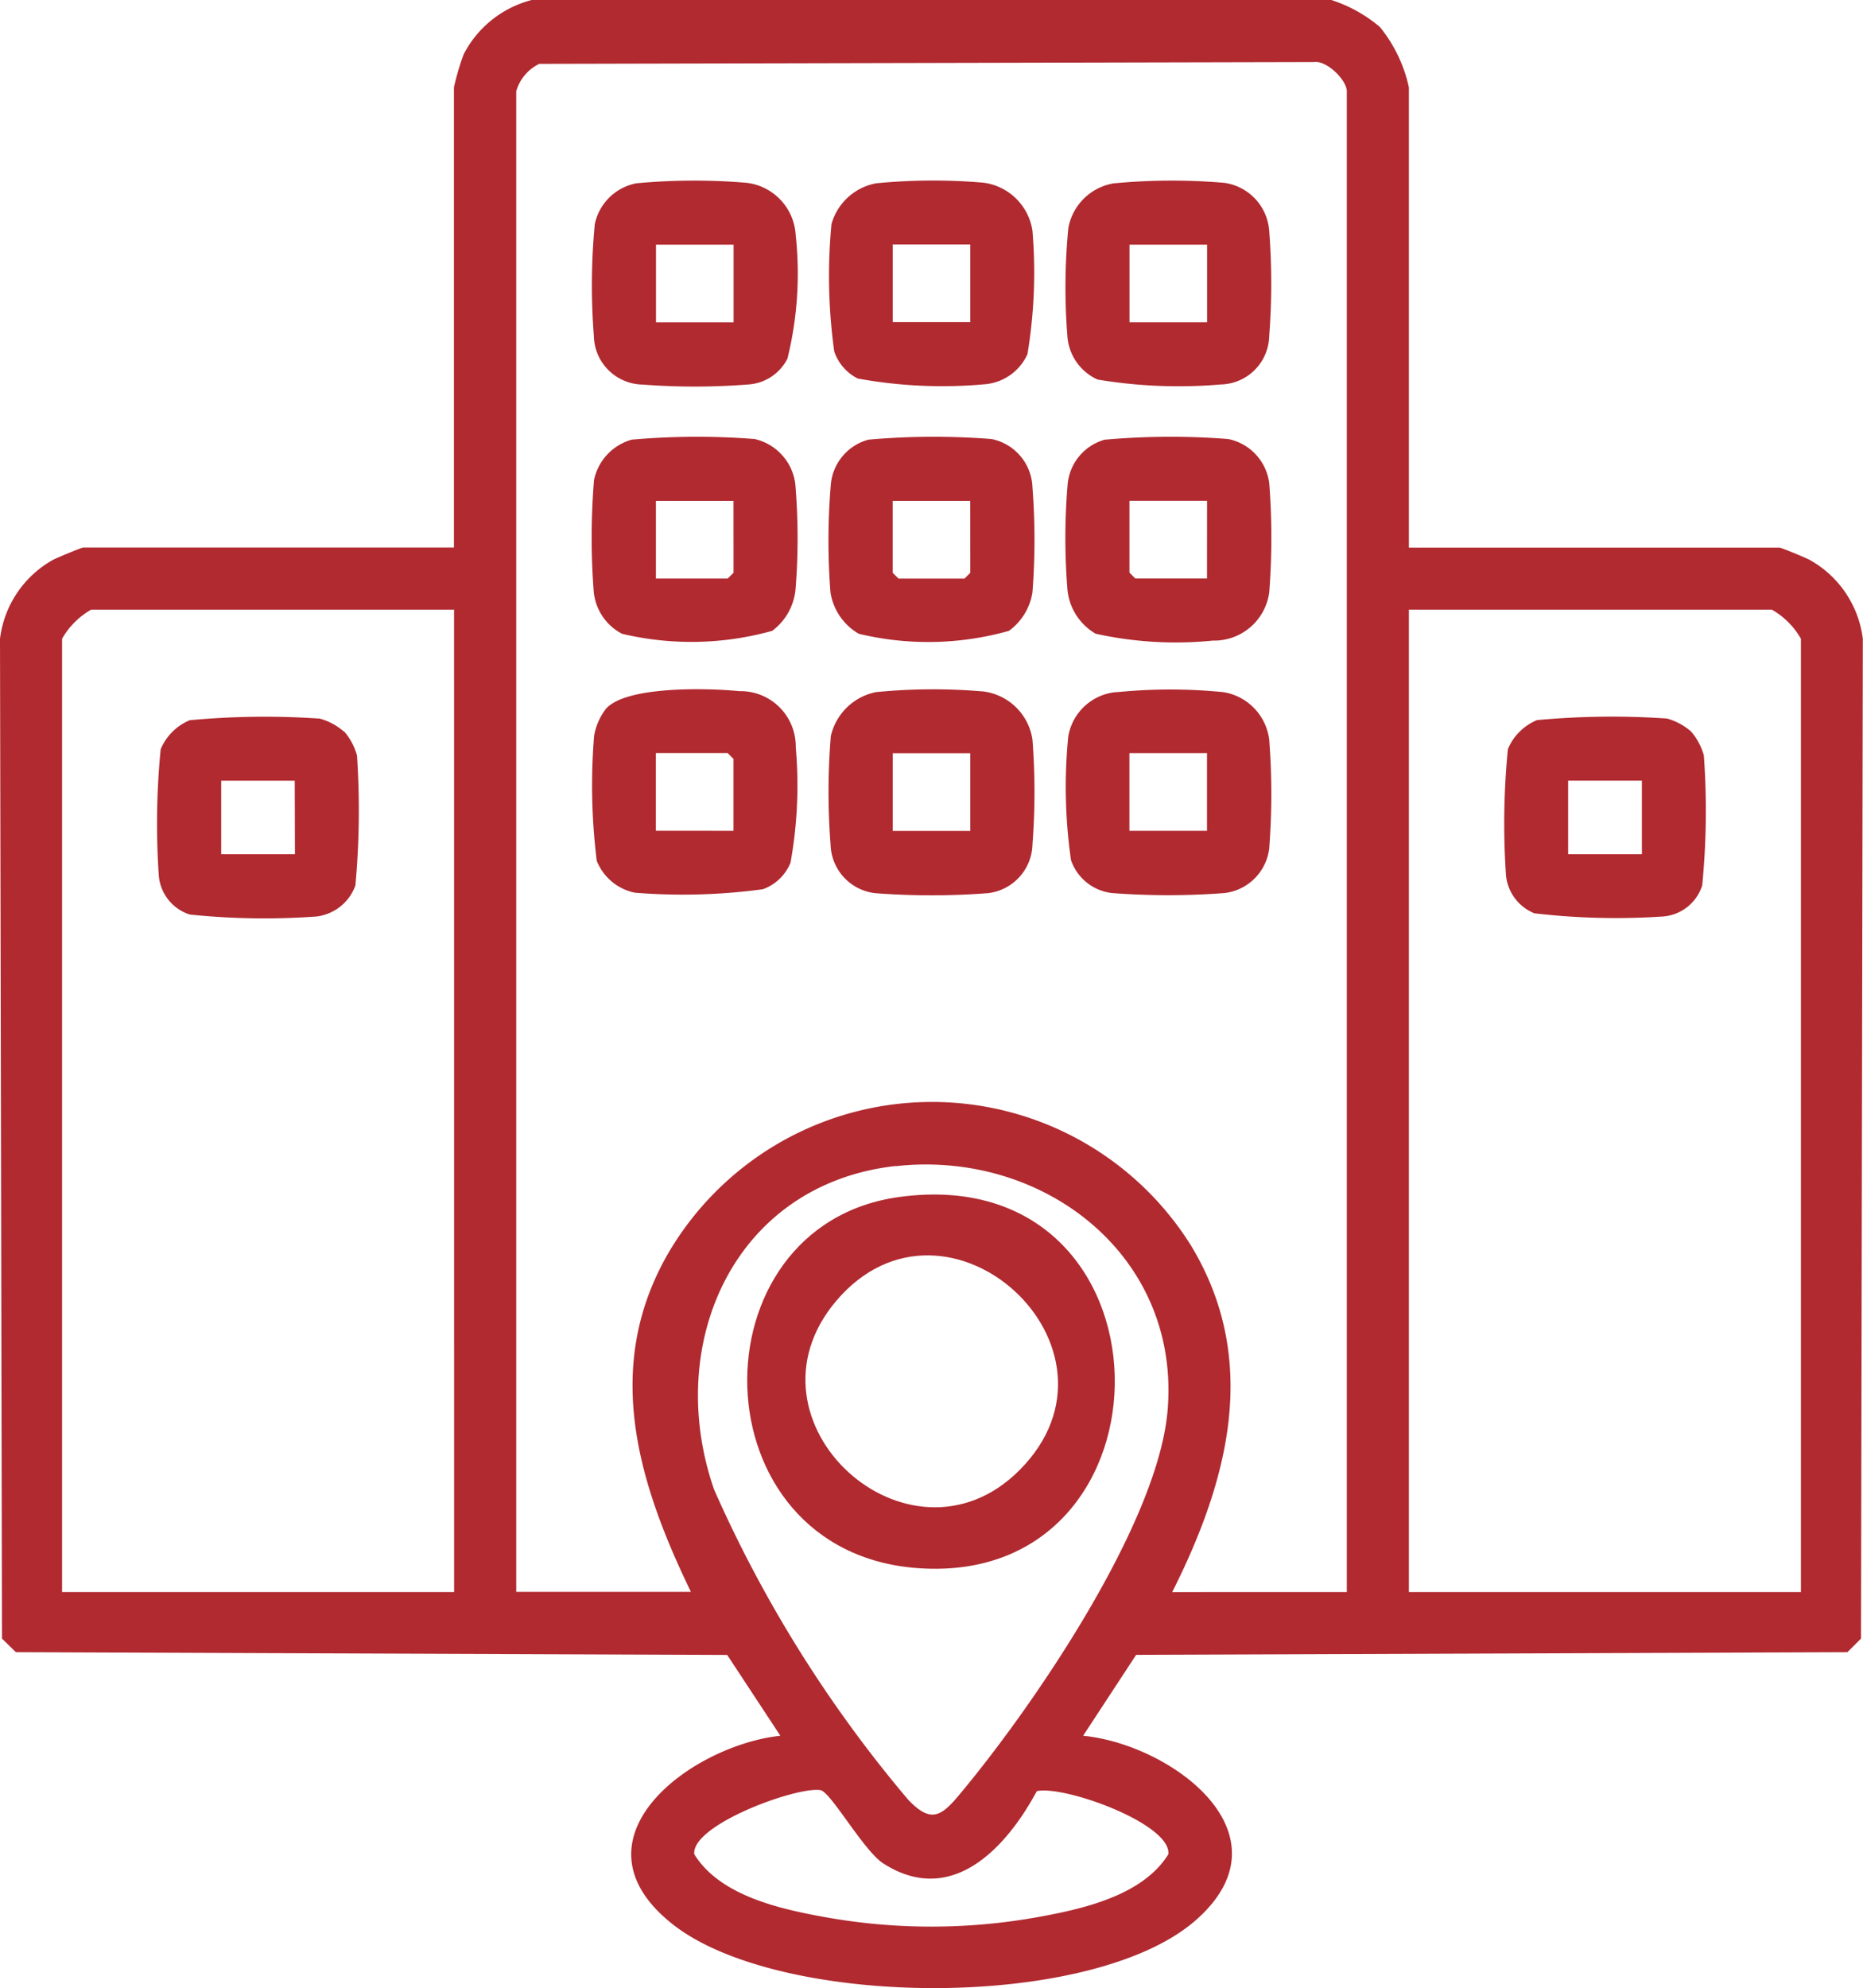
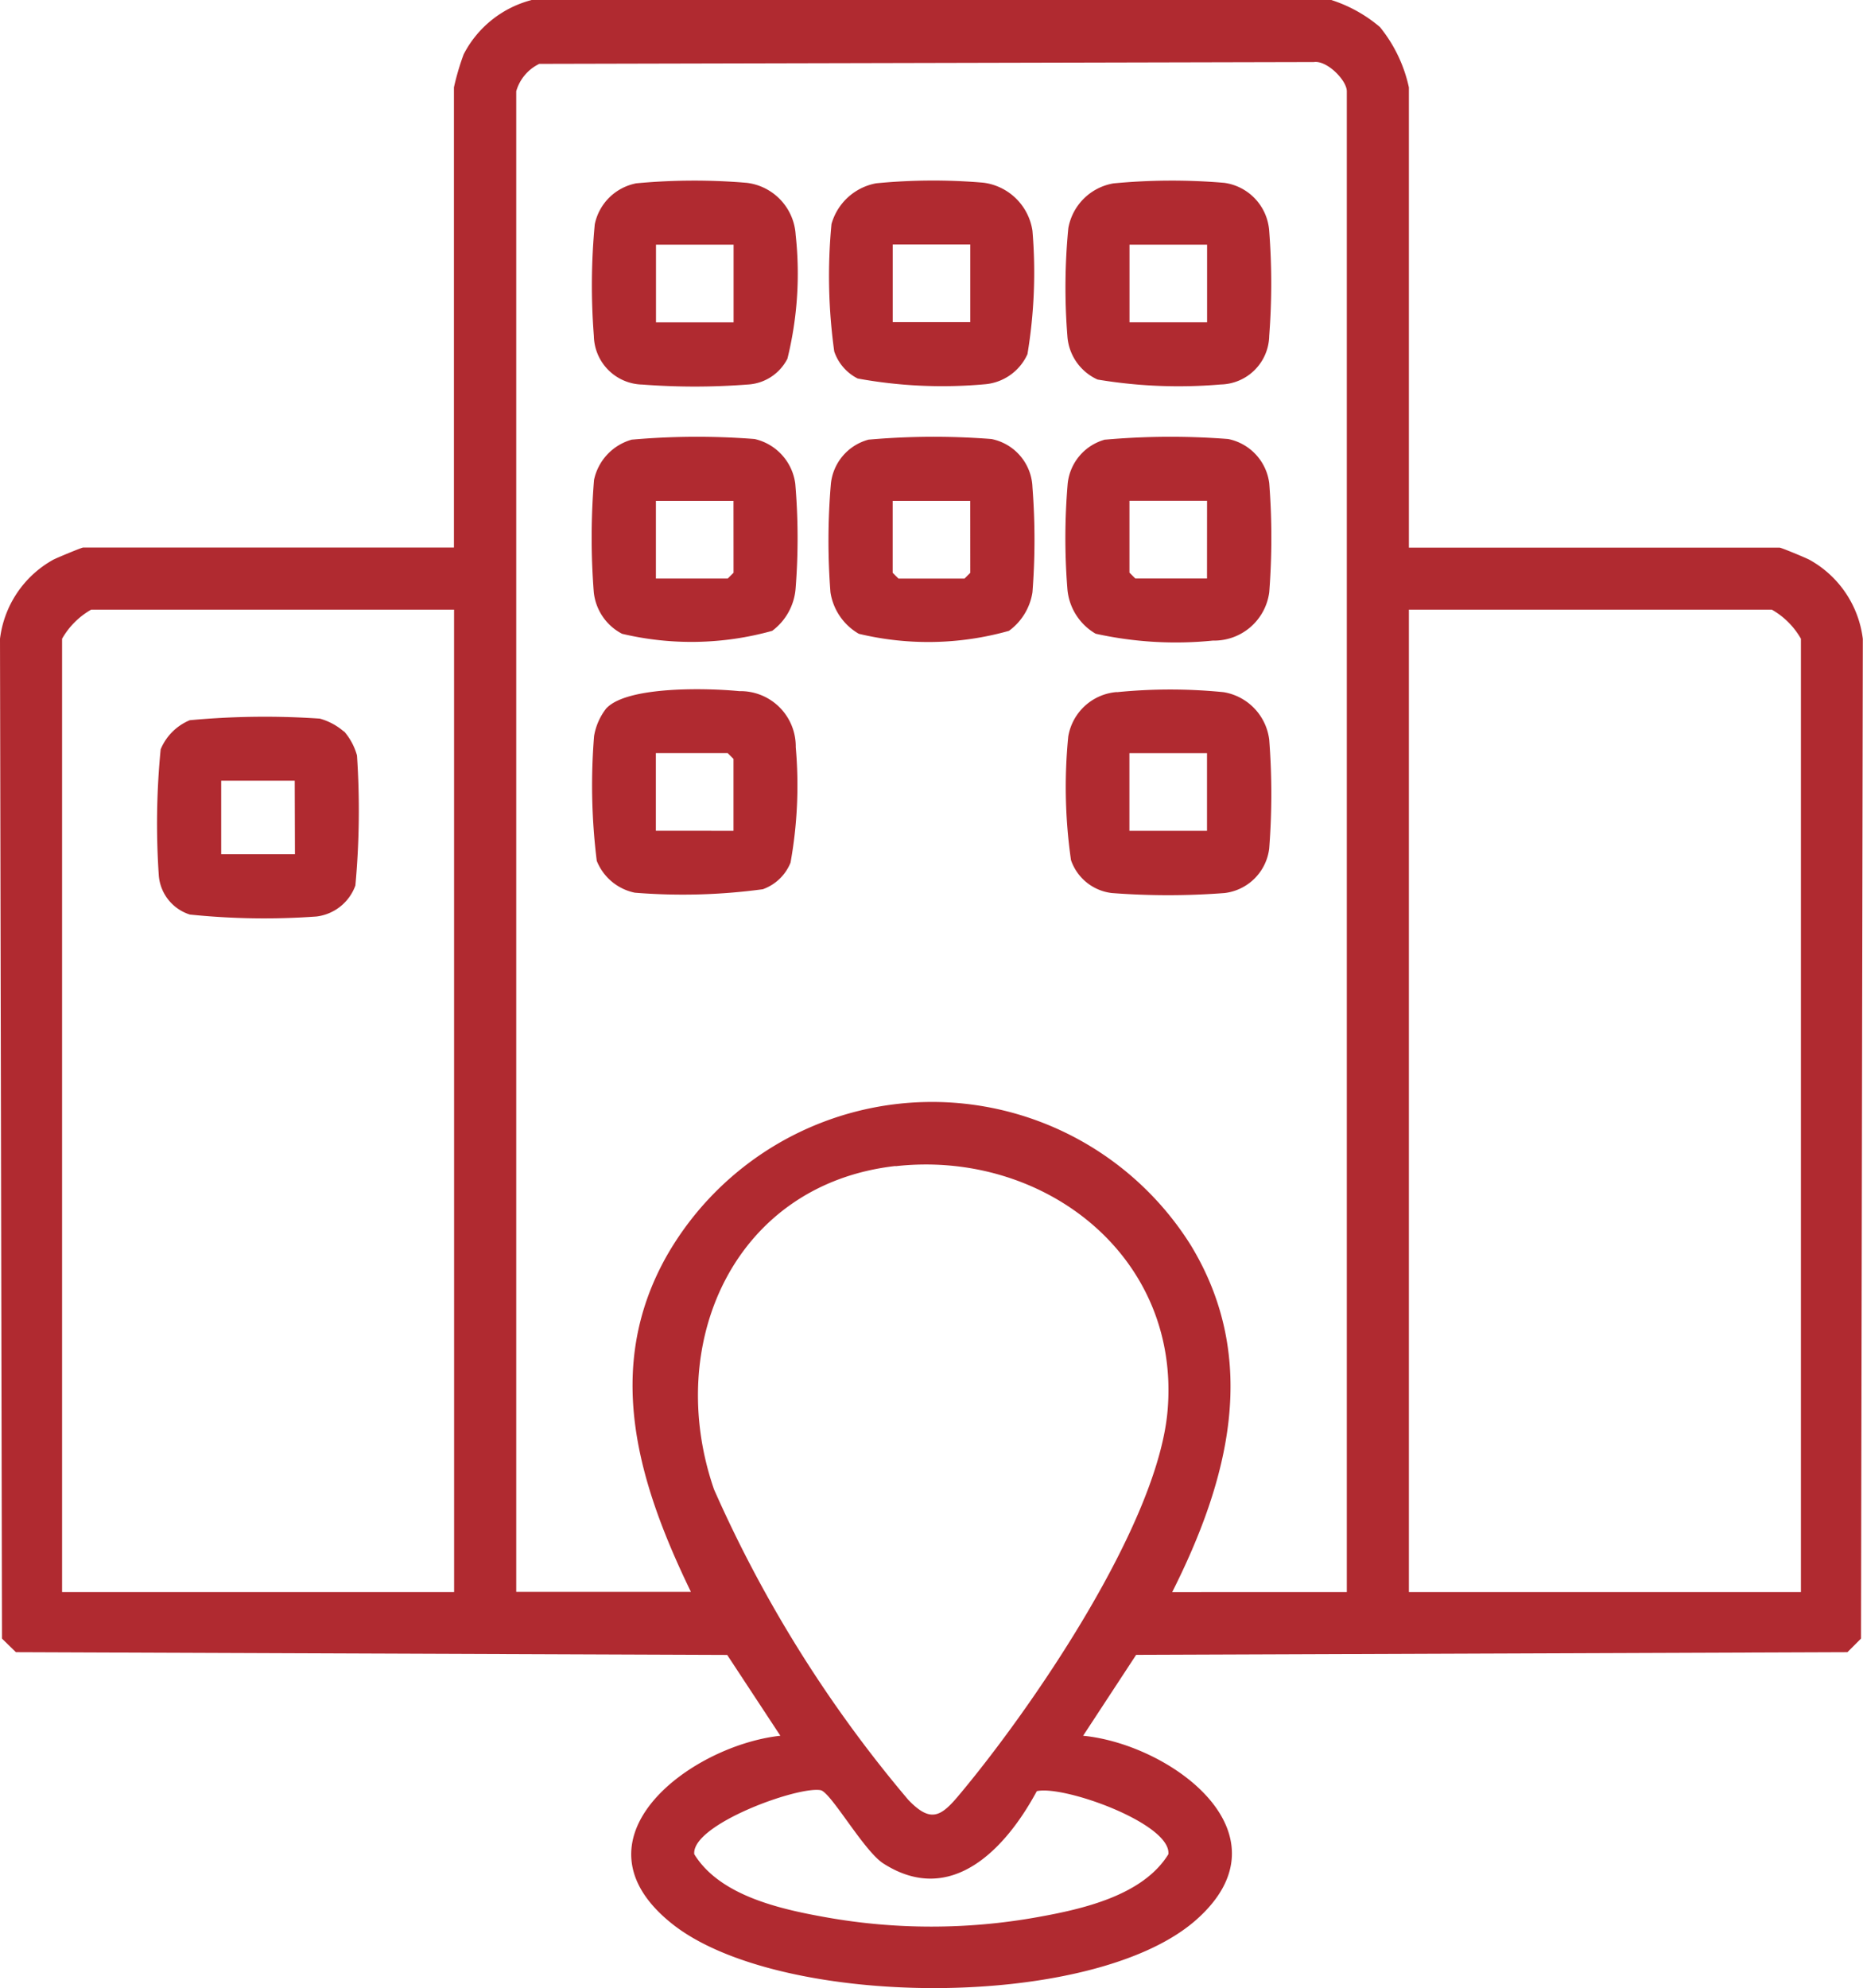
<svg xmlns="http://www.w3.org/2000/svg" width="43.216" height="46.103" viewBox="0 0 43.216 46.103">
  <defs>
    <clipPath id="clip-path">
      <rect id="Rectangle_13148" data-name="Rectangle 13148" width="43.216" height="46.103" fill="#b02a30" />
    </clipPath>
  </defs>
  <g id="Group_19292" data-name="Group 19292" clip-path="url(#clip-path)">
    <path id="Path_36875" data-name="Path 36875" d="M30.882,0A3.288,3.288,0,0,1,32.01.627a3.335,3.335,0,0,1,.672,1.4V12.7h8.6c.038,0,.614.238.7.286a2.435,2.435,0,0,1,1.23,1.831L43.17,38l-.315.315-16.5.062-1.23,1.876c2.047.2,4.884,2.287,2.612,4.279-2.408,2.11-9.668,2.058-12.148.081-2.465-1.964.426-4.133,2.513-4.36l-1.233-1.874-16.5-.064L.046,38,0,14.814a2.435,2.435,0,0,1,1.23-1.831c.09-.048.666-.286.7-.286h8.6V2.026a5.909,5.909,0,0,1,.225-.765A2.469,2.469,0,0,1,12.334,0Zm.36,36.92V2.116c0-.253-.46-.72-.763-.677l-17.969.042a1.014,1.014,0,0,0-.535.635v34.8h4.052c-1.224-2.527-2.037-5.184-.556-7.8a7.087,7.087,0,0,1,12.153-.237c1.613,2.656.872,5.45-.432,8.042ZM10.533,14.138H2.115a1.806,1.806,0,0,0-.675.675V36.92h9.094ZM41.776,36.92V14.813a1.806,1.806,0,0,0-.675-.675H32.682V36.92Zm-21-9.88c-3.74.421-5.385,4.111-4.213,7.5a29.685,29.685,0,0,0,4.507,7.2c.526.548.763.389,1.2-.139,1.7-2.034,4.581-6.248,4.813-8.874.317-3.6-2.878-6.068-6.311-5.682m3.279,14.492c-.707,1.314-1.973,2.694-3.56,1.678-.455-.291-1.22-1.659-1.457-1.7-.537-.094-3,.8-2.929,1.485.593.965,2,1.275,3.049,1.462a13.931,13.931,0,0,0,4.9,0c1.051-.187,2.456-.5,3.049-1.462.069-.707-2.414-1.6-3.048-1.463" fill="#b02a30" />
    <path id="Path_36876" data-name="Path 36876" d="M275.03,46.488a14.284,14.284,0,0,1,2.582-.014,1.211,1.211,0,0,1,1.043,1.118,15.845,15.845,0,0,1,0,2.432,1.149,1.149,0,0,1-1.125,1.126,11.407,11.407,0,0,1-2.857-.114,1.193,1.193,0,0,1-.7-1.011,14.256,14.256,0,0,1,.022-2.5,1.281,1.281,0,0,1,1.035-1.036m2.184,1.419h-1.8v1.8h1.8Z" transform="translate(-249.213 -42.234)" fill="#b02a30" />
    <path id="Path_36877" data-name="Path 36877" d="M213.938,112.34a17.329,17.329,0,0,1,2.855-.015,1.183,1.183,0,0,1,.952,1.12,15.828,15.828,0,0,1,0,2.434,1.364,1.364,0,0,1-.546.895,6.9,6.9,0,0,1-3.482.068,1.347,1.347,0,0,1-.658-.963,15.583,15.583,0,0,1,.01-2.515,1.185,1.185,0,0,1,.868-1.023m2.365,1.42h-1.8v1.666l.135.135h1.531l.135-.135Z" transform="translate(-193.795 -102.144)" fill="#b02a30" />
    <path id="Path_36878" data-name="Path 36878" d="M274.836,112.34a17.33,17.33,0,0,1,2.855-.015,1.2,1.2,0,0,1,.953,1.028,16.42,16.42,0,0,1,0,2.523A1.29,1.29,0,0,1,277.335,117a8.608,8.608,0,0,1-2.719-.16,1.326,1.326,0,0,1-.656-1.055,14.873,14.873,0,0,1,.008-2.424,1.185,1.185,0,0,1,.868-1.023m2.365,1.42h-1.8v1.666l.135.135H277.2Z" transform="translate(-249.201 -102.144)" fill="#b02a30" />
-     <path id="Path_36879" data-name="Path 36879" d="M214.12,177.247a13.617,13.617,0,0,1,2.491-.014,1.32,1.32,0,0,1,1.135,1.116,15.9,15.9,0,0,1,0,2.434,1.166,1.166,0,0,1-1.034,1.127,17.154,17.154,0,0,1-2.615,0,1.165,1.165,0,0,1-1.034-1.127,15.661,15.661,0,0,1,.006-2.516,1.344,1.344,0,0,1,1.051-1.02m2.184,1.419h-1.8v1.8h1.8Z" transform="translate(-193.796 -161.197)" fill="#b02a30" />
    <path id="Path_36880" data-name="Path 36880" d="M275.225,177.282a12.461,12.461,0,0,1,2.476,0,1.276,1.276,0,0,1,1.057,1.1,16.408,16.408,0,0,1,0,2.523,1.183,1.183,0,0,1-1.035,1.035,17.167,17.167,0,0,1-2.615,0,1.141,1.141,0,0,1-.948-.763,11.912,11.912,0,0,1-.064-2.864,1.239,1.239,0,0,1,1.127-1.034m2.092,1.417h-1.8v1.8h1.8Z" transform="translate(-249.316 -161.23)" fill="#b02a30" />
    <path id="Path_36881" data-name="Path 36881" d="M153.05,112.34a17.33,17.33,0,0,1,2.855-.015,1.225,1.225,0,0,1,.943,1.038,14.9,14.9,0,0,1,.008,2.424,1.356,1.356,0,0,1-.544.987,6.973,6.973,0,0,1-3.482.068,1.23,1.23,0,0,1-.656-.965,16.265,16.265,0,0,1,.006-2.605,1.236,1.236,0,0,1,.87-.931m2.365,1.42h-1.8v1.8h1.666l.135-.135Z" transform="translate(-138.4 -102.144)" fill="#b02a30" />
    <path id="Path_36882" data-name="Path 36882" d="M152.6,177.6c.5-.513,2.362-.461,3.075-.39a1.282,1.282,0,0,1,1.31,1.3,10.108,10.108,0,0,1-.121,2.677,1.087,1.087,0,0,1-.643.617,13.833,13.833,0,0,1-2.97.08,1.213,1.213,0,0,1-.882-.739,14.185,14.185,0,0,1-.062-2.895,1.421,1.421,0,0,1,.293-.653m2.941,2.851v-1.666l-.135-.135h-1.666v1.8Z" transform="translate(-138.526 -161.182)" fill="#b02a30" />
    <path id="Path_36883" data-name="Path 36883" d="M153.178,46.49a14.41,14.41,0,0,1,2.582-.013,1.291,1.291,0,0,1,1.134,1.207,8.237,8.237,0,0,1-.191,2.871,1.1,1.1,0,0,1-.934.6,15.848,15.848,0,0,1-2.431,0,1.149,1.149,0,0,1-1.125-1.126,15.016,15.016,0,0,1,.021-2.591,1.218,1.218,0,0,1,.945-.946m2.275,1.42h-1.8v1.8h1.8Z" transform="translate(-138.437 -42.237)" fill="#b02a30" />
    <path id="Path_36884" data-name="Path 36884" d="M214.254,46.5a13.626,13.626,0,0,1,2.491-.014,1.32,1.32,0,0,1,1.135,1.116,11.571,11.571,0,0,1-.116,2.86,1.193,1.193,0,0,1-1.011.7,10.907,10.907,0,0,1-2.927-.135,1.1,1.1,0,0,1-.544-.627,12.7,12.7,0,0,1-.064-2.955,1.325,1.325,0,0,1,1.036-.945m2.184,1.419h-1.8v1.8h1.8Z" transform="translate(-193.93 -42.249)" fill="#b02a30" />
-     <path id="Path_36885" data-name="Path 36885" d="M391.058,184.551a1.436,1.436,0,0,1,.3.559,17.792,17.792,0,0,1-.038,3.014,1.036,1.036,0,0,1-.9.72,16.3,16.3,0,0,1-2.993-.073,1.062,1.062,0,0,1-.658-.873,17.694,17.694,0,0,1,.043-2.932,1.247,1.247,0,0,1,.675-.675,18.764,18.764,0,0,1,3.015-.037,1.435,1.435,0,0,1,.559.3m-1.14,1.14h-1.711V187.4h1.711Z" transform="translate(-351.834 -167.591)" fill="#b02a30" />
    <path id="Path_36886" data-name="Path 36886" d="M44.777,184.551a1.434,1.434,0,0,1,.3.559,19.051,19.051,0,0,1-.037,3.016,1.1,1.1,0,0,1-.9.719A16.839,16.839,0,0,1,41.2,188.8a1.036,1.036,0,0,1-.72-.9,17.717,17.717,0,0,1,.043-2.932,1.248,1.248,0,0,1,.676-.675,18.763,18.763,0,0,1,3.015-.037,1.435,1.435,0,0,1,.559.3m-1.14,1.14H41.927V187.4h1.711Z" transform="translate(-36.796 -167.591)" fill="#b02a30" />
-     <path id="Path_36887" data-name="Path 36887" d="M195.645,307.094c6.546-.886,6.62,9.043.438,8.609-5.174-.363-5.262-7.957-.438-8.609m2.781,6.338c2.819-2.82-1.687-6.941-4.246-3.931-2.375,2.794,1.693,6.486,4.246,3.931" transform="translate(-174.779 -279.336)" fill="#b02a30" />
  </g>
</svg>